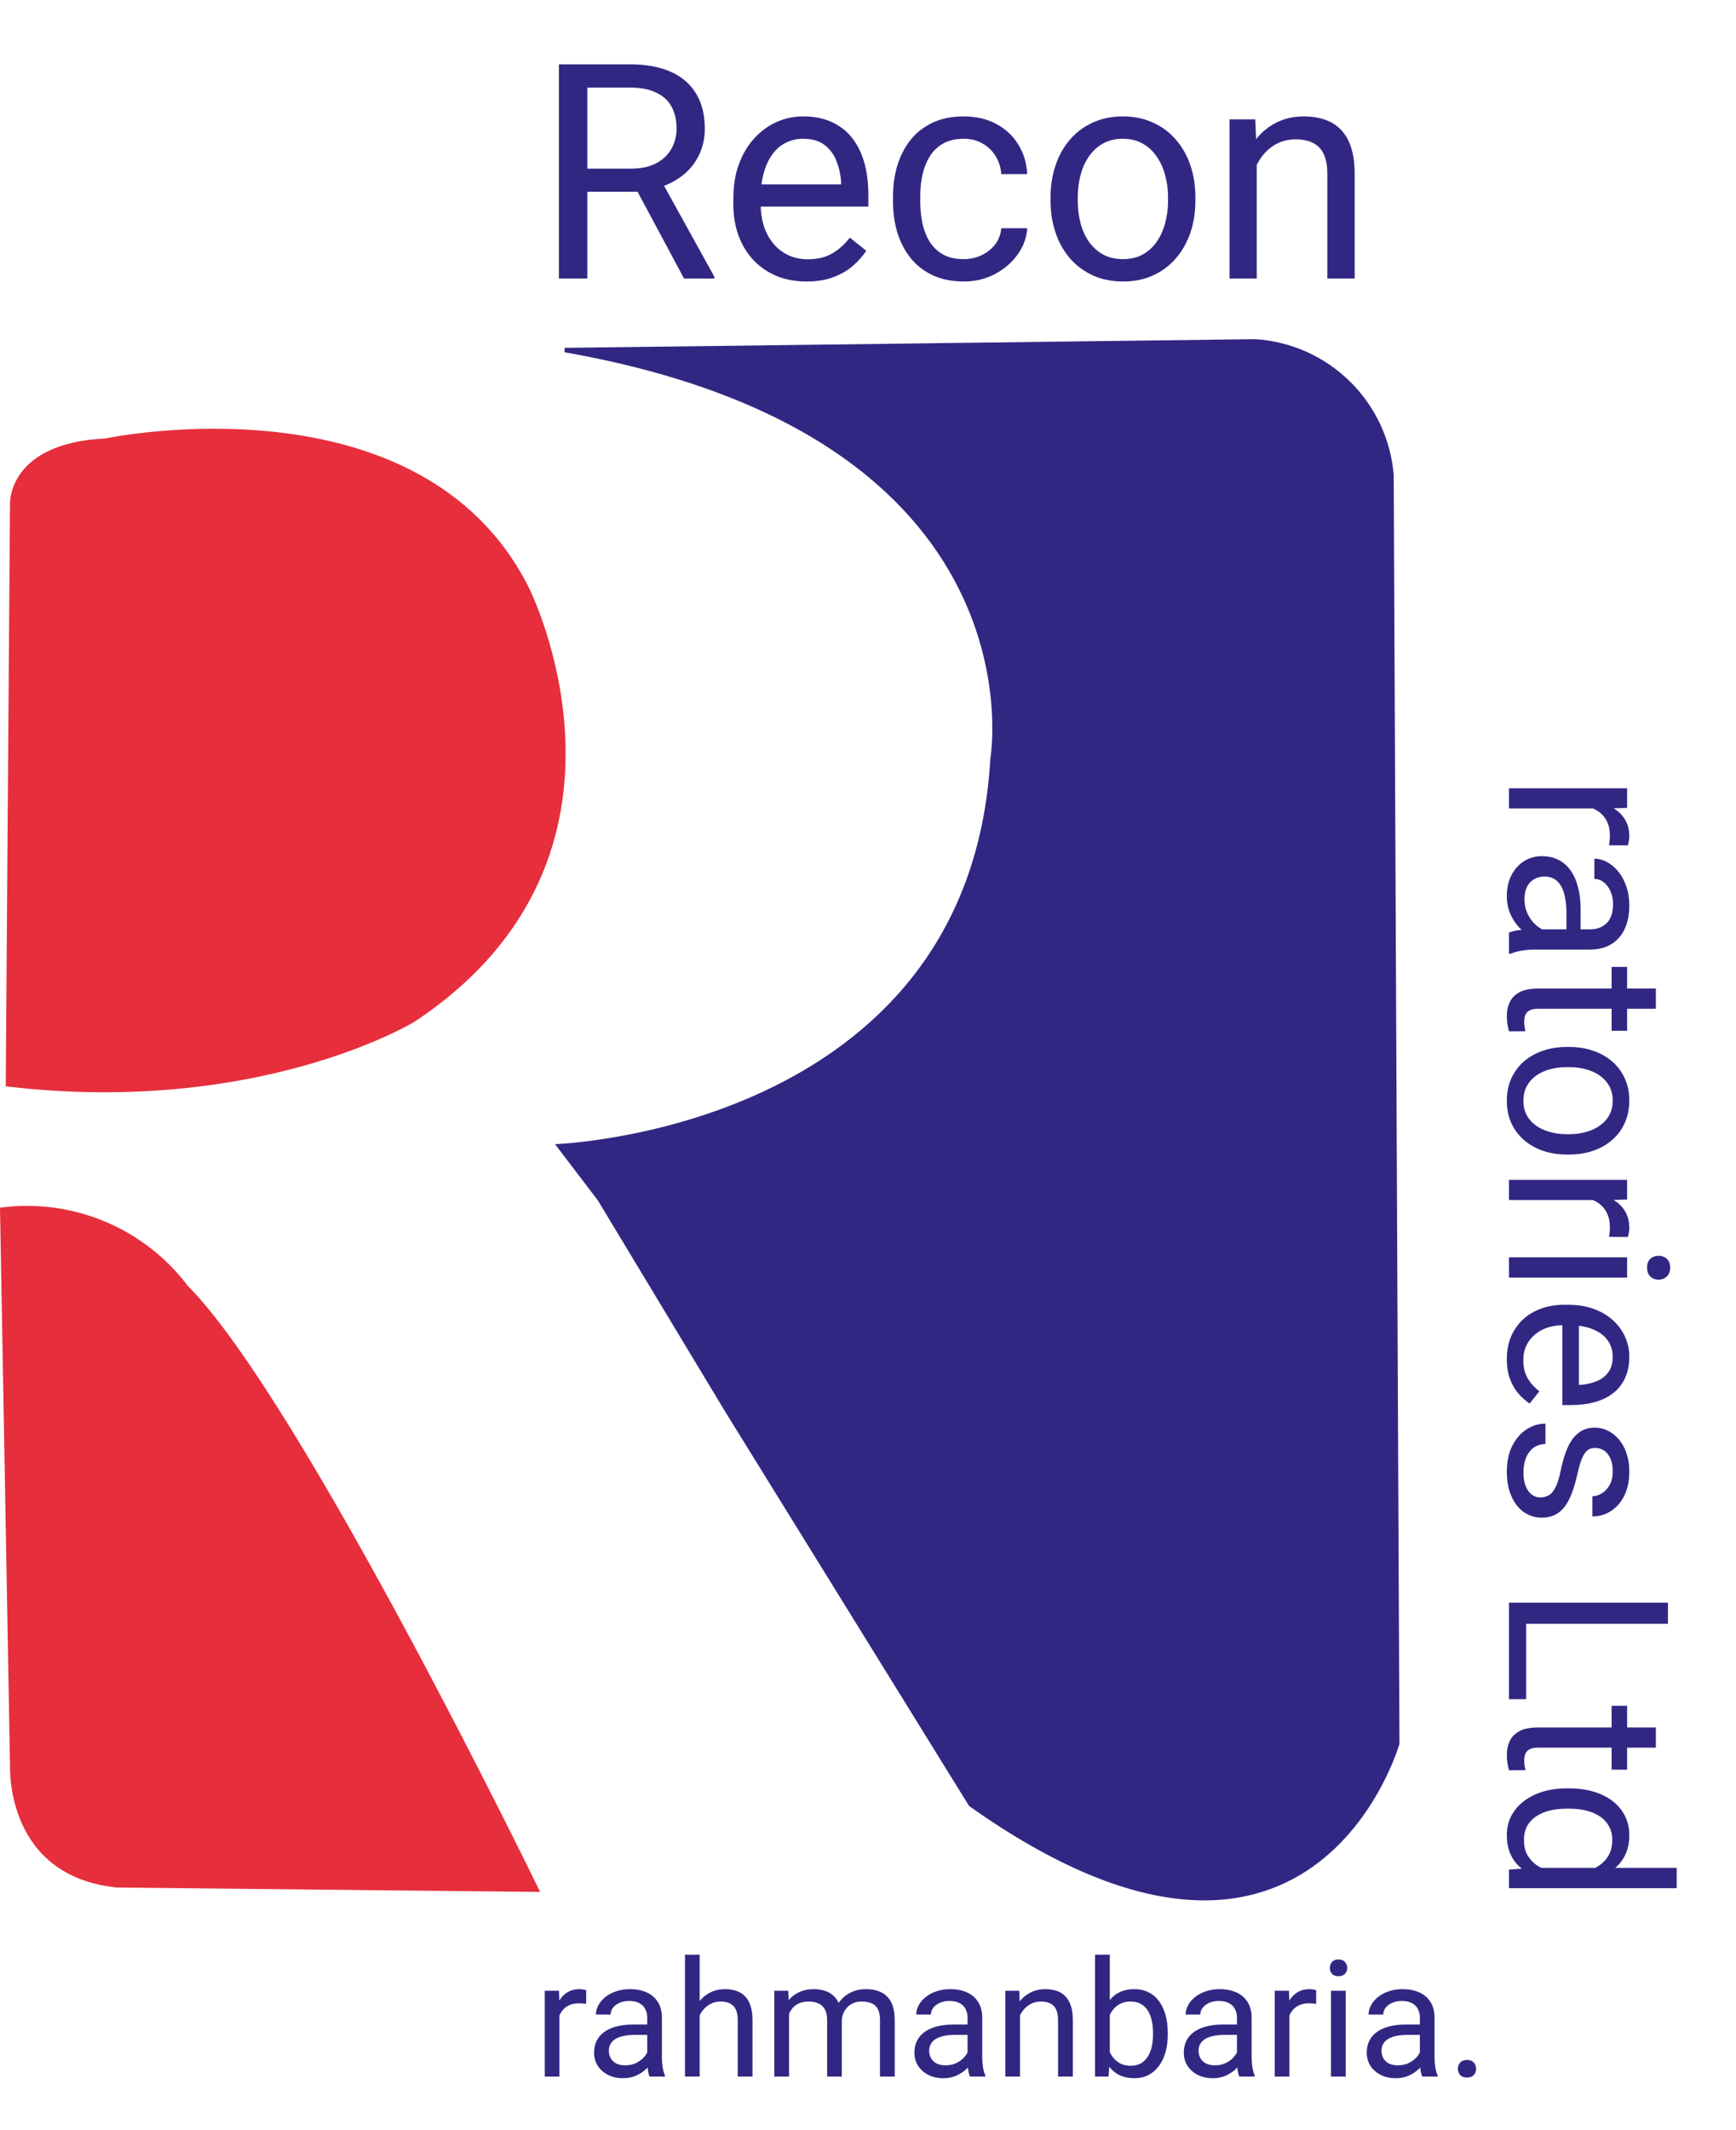
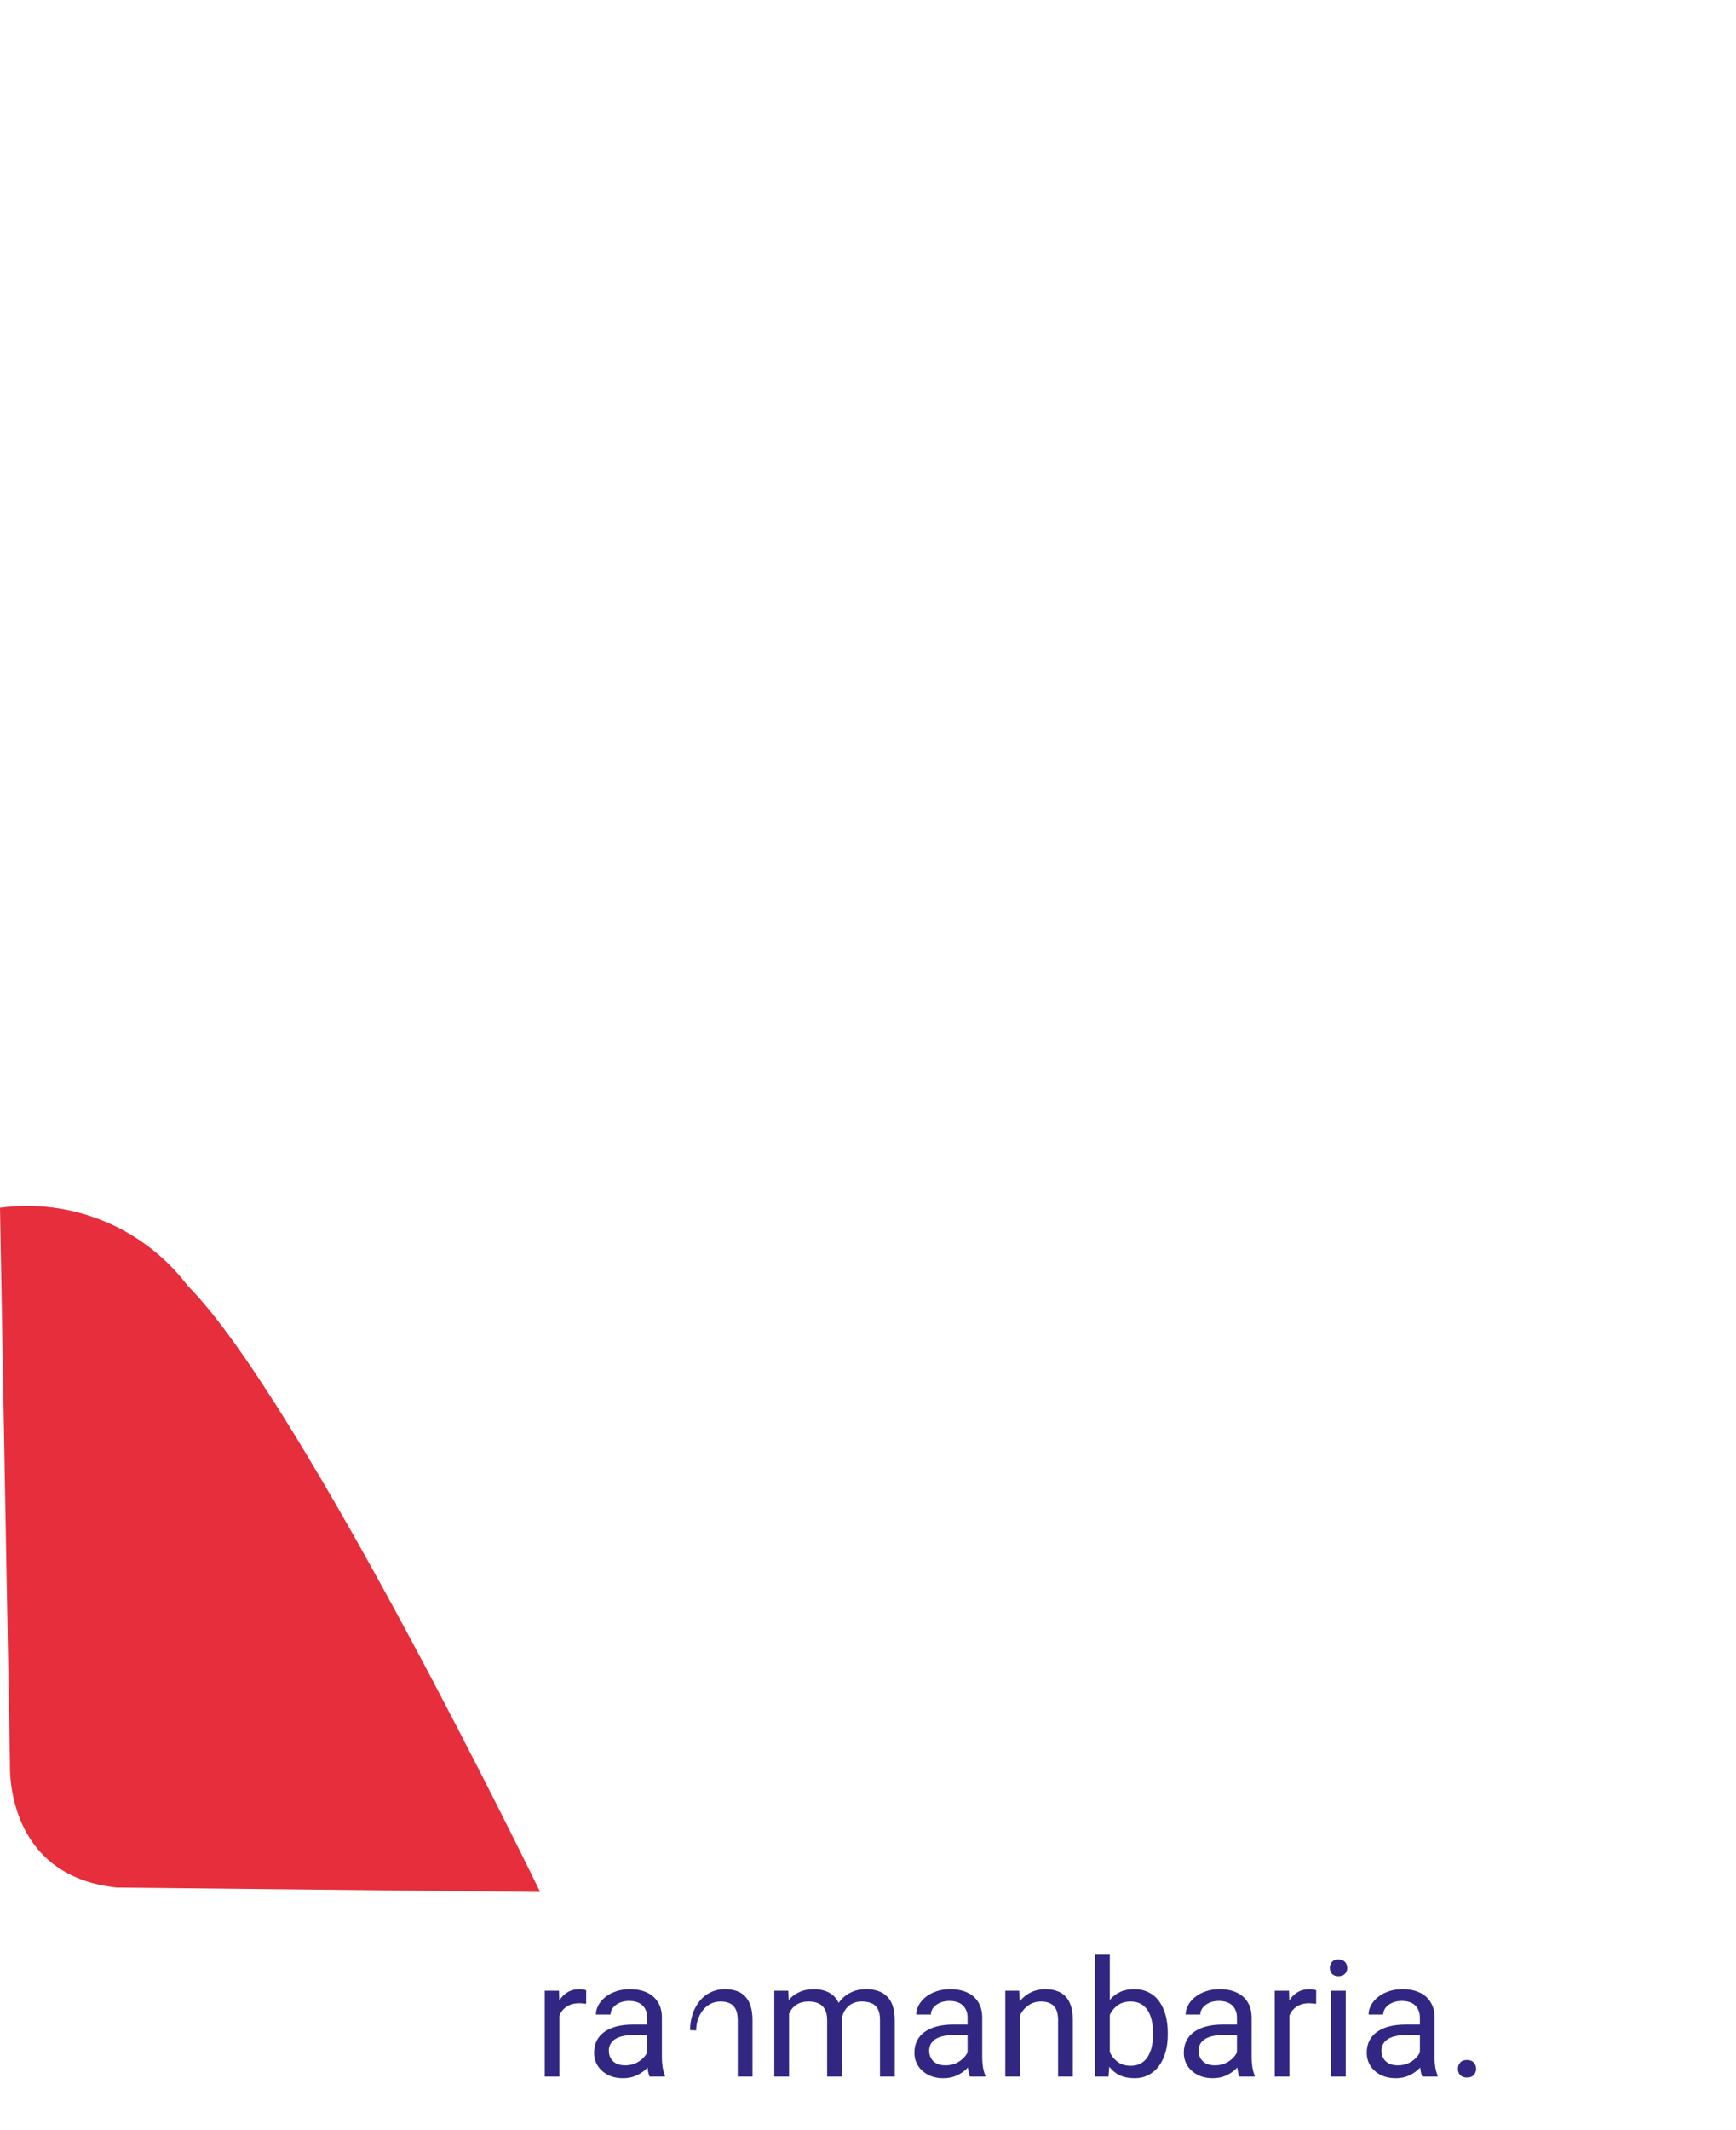
<svg xmlns="http://www.w3.org/2000/svg" width="106" height="130" viewBox="0 0 106 130" fill="none">
  <path d="M0 73.71C0 73.71 0.61 107.48 0.61 107.71C0.61 107.94 0.35 114.5 7.14 115.2L32.98 115.47C32.98 115.47 18.43 85.47 11.46 78.47C10.143 76.732 8.388 75.375 6.374 74.539C4.361 73.703 2.161 73.416 0 73.71Z" fill="#E62E3C" />
-   <path d="M0.35 66.3L0.61 30.76C0.61 30.76 0.44 27.05 6.43 26.76C6.43 26.76 25.66 22.7 32.28 35.84C32.28 35.84 40.56 52.16 25.4 62.3C25.4 62.33 15.87 68.15 0.35 66.3Z" fill="#E62E3C" />
-   <path d="M34.48 21.23L76.64 20.7C78.811 20.834 80.861 21.747 82.415 23.269C83.968 24.791 84.922 26.822 85.1 28.99L85.45 106.43C85.45 106.43 80.16 125.12 59.17 110.22L44.27 86.14L36.51 73.27L33.89 69.83C33.89 69.83 59.17 69 60.47 46.31C60.47 46.31 63.88 26.67 34.47 21.5" fill="#312783" />
-   <path d="M34.128 3.926H38.456C39.438 3.926 40.267 4.076 40.943 4.375C41.626 4.674 42.144 5.117 42.497 5.704C42.856 6.284 43.035 7 43.035 7.85C43.035 8.449 42.913 8.996 42.667 9.493C42.428 9.984 42.081 10.403 41.626 10.75C41.177 11.091 40.638 11.346 40.01 11.514L39.525 11.702H35.457L35.439 10.292H38.51C39.133 10.292 39.65 10.185 40.063 9.969C40.476 9.748 40.788 9.451 40.997 9.08C41.207 8.709 41.312 8.299 41.312 7.85C41.312 7.347 41.213 6.907 41.015 6.53C40.818 6.153 40.506 5.862 40.081 5.659C39.662 5.449 39.12 5.345 38.456 5.345H35.861V17H34.128V3.926ZM41.769 17L38.591 11.073L40.396 11.065L43.619 16.892V17H41.769ZM49.24 17.18C48.564 17.18 47.95 17.066 47.4 16.838C46.855 16.605 46.385 16.279 45.99 15.86C45.601 15.441 45.301 14.944 45.092 14.369C44.882 13.794 44.778 13.166 44.778 12.483V12.106C44.778 11.316 44.894 10.613 45.128 9.996C45.361 9.373 45.678 8.847 46.08 8.416C46.481 7.985 46.936 7.658 47.444 7.437C47.953 7.215 48.48 7.105 49.025 7.105C49.719 7.105 50.318 7.224 50.821 7.464C51.33 7.703 51.746 8.038 52.069 8.469C52.392 8.895 52.632 9.397 52.787 9.978C52.943 10.553 53.021 11.181 53.021 11.864V12.609H45.765V11.253H51.359V11.127C51.336 10.696 51.246 10.277 51.09 9.87C50.941 9.463 50.701 9.128 50.372 8.865C50.042 8.601 49.594 8.469 49.025 8.469C48.648 8.469 48.3 8.55 47.983 8.712C47.666 8.868 47.394 9.101 47.166 9.412C46.939 9.724 46.762 10.104 46.636 10.553C46.511 11.002 46.448 11.52 46.448 12.106V12.483C46.448 12.944 46.511 13.378 46.636 13.785C46.768 14.186 46.957 14.54 47.202 14.845C47.453 15.15 47.756 15.39 48.109 15.563C48.468 15.737 48.875 15.824 49.33 15.824C49.917 15.824 50.414 15.704 50.821 15.464C51.228 15.225 51.584 14.905 51.889 14.504L52.895 15.303C52.685 15.62 52.419 15.922 52.096 16.21C51.773 16.497 51.374 16.731 50.902 16.91C50.435 17.09 49.881 17.18 49.24 17.18ZM58.848 15.815C59.243 15.815 59.609 15.734 59.944 15.572C60.279 15.411 60.554 15.189 60.77 14.908C60.986 14.62 61.108 14.294 61.138 13.929H62.719C62.689 14.504 62.494 15.04 62.135 15.536C61.782 16.027 61.318 16.425 60.743 16.731C60.168 17.03 59.537 17.18 58.848 17.18C58.118 17.18 57.481 17.051 56.936 16.794C56.397 16.536 55.948 16.183 55.589 15.734C55.236 15.285 54.969 14.77 54.79 14.189C54.616 13.603 54.529 12.983 54.529 12.331V11.954C54.529 11.301 54.616 10.684 54.79 10.104C54.969 9.517 55.236 8.999 55.589 8.55C55.948 8.101 56.397 7.748 56.936 7.491C57.481 7.233 58.118 7.105 58.848 7.105C59.609 7.105 60.273 7.26 60.842 7.572C61.411 7.877 61.857 8.296 62.18 8.829C62.509 9.355 62.689 9.954 62.719 10.625H61.138C61.108 10.223 60.995 9.861 60.797 9.538C60.605 9.215 60.342 8.957 60.007 8.766C59.678 8.568 59.291 8.469 58.848 8.469C58.34 8.469 57.912 8.571 57.564 8.775C57.223 8.972 56.951 9.242 56.747 9.583C56.55 9.918 56.406 10.292 56.316 10.705C56.232 11.112 56.191 11.528 56.191 11.954V12.331C56.191 12.756 56.232 13.175 56.316 13.588C56.4 14.001 56.541 14.375 56.738 14.71C56.942 15.046 57.214 15.315 57.555 15.518C57.903 15.716 58.334 15.815 58.848 15.815ZM64.146 12.25V12.043C64.146 11.343 64.248 10.693 64.452 10.095C64.655 9.49 64.948 8.966 65.332 8.523C65.715 8.074 66.179 7.727 66.723 7.482C67.268 7.23 67.879 7.105 68.555 7.105C69.238 7.105 69.851 7.23 70.396 7.482C70.947 7.727 71.414 8.074 71.797 8.523C72.186 8.966 72.482 9.49 72.686 10.095C72.889 10.693 72.991 11.343 72.991 12.043V12.25C72.991 12.95 72.889 13.6 72.686 14.198C72.482 14.797 72.186 15.321 71.797 15.77C71.414 16.213 70.95 16.56 70.405 16.811C69.866 17.057 69.256 17.18 68.573 17.18C67.891 17.18 67.277 17.057 66.732 16.811C66.188 16.56 65.721 16.213 65.332 15.77C64.948 15.321 64.655 14.797 64.452 14.198C64.248 13.6 64.146 12.95 64.146 12.25ZM65.808 12.043V12.25C65.808 12.735 65.864 13.193 65.978 13.624C66.092 14.049 66.263 14.426 66.49 14.755C66.723 15.084 67.014 15.345 67.361 15.536C67.708 15.722 68.112 15.815 68.573 15.815C69.028 15.815 69.426 15.722 69.767 15.536C70.115 15.345 70.402 15.084 70.629 14.755C70.857 14.426 71.028 14.049 71.141 13.624C71.261 13.193 71.321 12.735 71.321 12.25V12.043C71.321 11.564 71.261 11.112 71.141 10.687C71.028 10.256 70.854 9.876 70.621 9.547C70.393 9.212 70.106 8.948 69.758 8.757C69.417 8.565 69.016 8.469 68.555 8.469C68.1 8.469 67.699 8.565 67.352 8.757C67.011 8.948 66.723 9.212 66.49 9.547C66.263 9.876 66.092 10.256 65.978 10.687C65.864 11.112 65.808 11.564 65.808 12.043ZM76.736 9.358V17H75.074V7.284H76.646L76.736 9.358ZM76.341 11.774L75.649 11.747C75.655 11.082 75.754 10.469 75.945 9.906C76.137 9.338 76.406 8.844 76.754 8.425C77.101 8.006 77.514 7.682 77.993 7.455C78.478 7.221 79.013 7.105 79.6 7.105C80.079 7.105 80.51 7.17 80.893 7.302C81.276 7.428 81.603 7.631 81.872 7.913C82.147 8.194 82.357 8.559 82.5 9.008C82.644 9.451 82.716 9.993 82.716 10.633V17H81.046V10.616C81.046 10.107 80.971 9.7 80.821 9.394C80.672 9.083 80.453 8.859 80.166 8.721C79.878 8.577 79.525 8.505 79.106 8.505C78.693 8.505 78.316 8.592 77.975 8.766C77.639 8.939 77.349 9.179 77.104 9.484C76.864 9.789 76.676 10.14 76.538 10.535C76.406 10.924 76.341 11.337 76.341 11.774Z" fill="#312783" />
-   <path d="M98.219 49.342H92.14V48.109H99.352V49.309L98.219 49.342ZM99.392 51.595L98.245 51.589C98.267 51.486 98.281 51.389 98.285 51.295C98.294 51.206 98.299 51.104 98.299 50.989C98.299 50.704 98.254 50.453 98.165 50.236C98.076 50.018 97.952 49.833 97.792 49.682C97.632 49.531 97.441 49.411 97.219 49.322C97.001 49.238 96.761 49.182 96.499 49.156L96.299 48.809C96.735 48.809 97.143 48.851 97.525 48.936C97.908 49.025 98.245 49.16 98.539 49.342C98.836 49.525 99.067 49.756 99.232 50.035C99.401 50.32 99.485 50.658 99.485 51.049C99.485 51.138 99.474 51.24 99.452 51.355C99.434 51.471 99.414 51.551 99.392 51.595ZM93.373 56.721H97.086C97.37 56.721 97.617 56.663 97.825 56.547C98.039 56.436 98.203 56.267 98.319 56.041C98.434 55.814 98.492 55.534 98.492 55.201C98.492 54.89 98.439 54.617 98.332 54.381C98.225 54.15 98.085 53.968 97.912 53.835C97.739 53.706 97.552 53.641 97.352 53.641V52.408C97.61 52.408 97.865 52.475 98.119 52.608C98.372 52.742 98.601 52.933 98.805 53.181C99.014 53.435 99.178 53.737 99.298 54.088C99.423 54.443 99.485 54.839 99.485 55.274C99.485 55.799 99.396 56.261 99.218 56.661C99.041 57.065 98.772 57.38 98.412 57.607C98.056 57.838 97.61 57.954 97.072 57.954H93.713C93.473 57.954 93.218 57.974 92.947 58.014C92.676 58.058 92.442 58.122 92.247 58.207H92.14V56.92C92.282 56.858 92.471 56.809 92.707 56.774C92.947 56.738 93.169 56.721 93.373 56.721ZM96.512 56.934L95.646 56.947V55.701C95.646 55.35 95.617 55.036 95.559 54.761C95.506 54.486 95.424 54.255 95.313 54.068C95.202 53.881 95.062 53.739 94.893 53.641C94.728 53.544 94.535 53.495 94.313 53.495C94.086 53.495 93.88 53.546 93.693 53.648C93.507 53.75 93.358 53.904 93.246 54.108C93.14 54.317 93.087 54.572 93.087 54.874C93.087 55.252 93.167 55.585 93.326 55.874C93.487 56.163 93.682 56.392 93.913 56.561C94.144 56.734 94.368 56.827 94.586 56.84L93.993 57.367C93.806 57.336 93.6 57.252 93.373 57.114C93.147 56.976 92.929 56.792 92.72 56.561C92.516 56.334 92.344 56.063 92.207 55.748C92.073 55.436 92.007 55.085 92.007 54.694C92.007 54.206 92.102 53.777 92.293 53.408C92.484 53.044 92.74 52.759 93.06 52.555C93.384 52.355 93.746 52.255 94.146 52.255C94.533 52.255 94.873 52.331 95.166 52.482C95.464 52.633 95.71 52.85 95.906 53.135C96.106 53.419 96.257 53.761 96.359 54.161C96.461 54.561 96.512 55.008 96.512 55.501V56.934ZM99.352 62.912H98.405V59.013H99.352V62.912ZM101.105 60.333V61.566H93.926C93.682 61.566 93.498 61.604 93.373 61.679C93.249 61.755 93.167 61.853 93.127 61.973C93.087 62.093 93.067 62.221 93.067 62.359C93.067 62.461 93.076 62.568 93.093 62.679C93.115 62.795 93.133 62.881 93.147 62.939L92.14 62.946C92.109 62.848 92.08 62.719 92.053 62.559C92.022 62.404 92.007 62.215 92.007 61.993C92.007 61.691 92.067 61.413 92.187 61.16C92.307 60.906 92.507 60.704 92.787 60.553C93.071 60.406 93.453 60.333 93.933 60.333H101.105ZM95.666 63.899H95.819C96.339 63.899 96.821 63.974 97.266 64.125C97.714 64.276 98.103 64.494 98.432 64.779C98.765 65.063 99.023 65.407 99.205 65.812C99.392 66.216 99.485 66.669 99.485 67.171C99.485 67.678 99.392 68.133 99.205 68.538C99.023 68.947 98.765 69.293 98.432 69.577C98.103 69.866 97.714 70.086 97.266 70.237C96.821 70.388 96.339 70.464 95.819 70.464H95.666C95.146 70.464 94.664 70.388 94.22 70.237C93.775 70.086 93.386 69.866 93.053 69.577C92.724 69.293 92.467 68.949 92.28 68.544C92.098 68.144 92.007 67.691 92.007 67.185C92.007 66.678 92.098 66.223 92.28 65.818C92.467 65.414 92.724 65.067 93.053 64.779C93.386 64.494 93.775 64.276 94.22 64.125C94.664 63.974 95.146 63.899 95.666 63.899ZM95.819 65.132H95.666C95.306 65.132 94.966 65.174 94.646 65.258C94.331 65.343 94.051 65.469 93.806 65.638C93.562 65.812 93.369 66.027 93.227 66.285C93.089 66.543 93.02 66.843 93.02 67.185C93.02 67.522 93.089 67.818 93.227 68.071C93.369 68.329 93.562 68.542 93.806 68.711C94.051 68.88 94.331 69.006 94.646 69.091C94.966 69.18 95.306 69.224 95.666 69.224H95.819C96.175 69.224 96.51 69.18 96.826 69.091C97.146 69.006 97.428 68.878 97.672 68.704C97.921 68.535 98.117 68.322 98.259 68.064C98.401 67.811 98.472 67.513 98.472 67.171C98.472 66.834 98.401 66.536 98.259 66.278C98.117 66.025 97.921 65.812 97.672 65.638C97.428 65.469 97.146 65.343 96.826 65.258C96.51 65.174 96.175 65.132 95.819 65.132ZM98.219 73.243H92.14V72.01H99.352V73.21L98.219 73.243ZM99.392 75.496L98.245 75.489C98.267 75.387 98.281 75.289 98.285 75.196C98.294 75.107 98.299 75.005 98.299 74.889C98.299 74.605 98.254 74.354 98.165 74.136C98.076 73.919 97.952 73.734 97.792 73.583C97.632 73.432 97.441 73.312 97.219 73.223C97.001 73.139 96.761 73.083 96.499 73.057L96.299 72.71C96.735 72.71 97.143 72.752 97.525 72.837C97.908 72.925 98.245 73.061 98.539 73.243C98.836 73.425 99.067 73.656 99.232 73.936C99.401 74.221 99.485 74.558 99.485 74.949C99.485 75.038 99.474 75.141 99.452 75.256C99.434 75.372 99.414 75.451 99.392 75.496ZM99.352 77.975H92.14V76.736H99.352V77.975ZM101.265 76.642C101.465 76.642 101.633 76.702 101.771 76.822C101.909 76.947 101.978 77.129 101.978 77.369C101.978 77.604 101.909 77.784 101.771 77.909C101.633 78.038 101.465 78.102 101.265 78.102C101.074 78.102 100.909 78.038 100.771 77.909C100.638 77.784 100.571 77.604 100.571 77.369C100.571 77.129 100.638 76.947 100.771 76.822C100.909 76.702 101.074 76.642 101.265 76.642ZM92.007 82.948C92.007 82.445 92.091 81.99 92.26 81.581C92.433 81.177 92.676 80.828 92.987 80.535C93.298 80.246 93.666 80.024 94.093 79.868C94.52 79.713 94.986 79.635 95.493 79.635H95.773C96.359 79.635 96.881 79.722 97.339 79.895C97.801 80.068 98.192 80.304 98.512 80.601C98.832 80.899 99.074 81.237 99.238 81.615C99.403 81.992 99.485 82.383 99.485 82.787C99.485 83.303 99.396 83.747 99.218 84.121C99.041 84.498 98.792 84.807 98.472 85.047C98.156 85.287 97.783 85.465 97.352 85.58C96.926 85.696 96.459 85.754 95.953 85.754H95.399V80.368H96.406V84.52H96.499C96.819 84.503 97.13 84.436 97.432 84.32C97.734 84.209 97.983 84.032 98.179 83.787C98.374 83.543 98.472 83.21 98.472 82.787C98.472 82.508 98.412 82.25 98.292 82.014C98.176 81.779 98.003 81.577 97.772 81.408C97.541 81.239 97.259 81.108 96.926 81.015C96.592 80.921 96.208 80.875 95.773 80.875H95.493C95.15 80.875 94.828 80.921 94.526 81.015C94.228 81.112 93.966 81.252 93.74 81.434C93.513 81.621 93.335 81.846 93.207 82.108C93.078 82.374 93.013 82.676 93.013 83.014C93.013 83.45 93.102 83.818 93.28 84.121C93.458 84.423 93.695 84.687 93.993 84.914L93.4 85.66C93.164 85.505 92.94 85.307 92.727 85.067C92.513 84.827 92.34 84.531 92.207 84.18C92.073 83.834 92.007 83.423 92.007 82.948ZM94.053 91.392C94.231 91.392 94.395 91.352 94.546 91.272C94.702 91.197 94.842 91.039 94.966 90.799C95.095 90.563 95.206 90.208 95.299 89.733C95.384 89.333 95.484 88.971 95.599 88.646C95.715 88.326 95.855 88.053 96.019 87.826C96.184 87.604 96.377 87.433 96.599 87.313C96.821 87.193 97.081 87.133 97.379 87.133C97.663 87.133 97.932 87.195 98.185 87.32C98.439 87.449 98.663 87.629 98.859 87.86C99.054 88.095 99.207 88.377 99.318 88.706C99.43 89.035 99.485 89.401 99.485 89.806C99.485 90.383 99.383 90.877 99.178 91.285C98.974 91.694 98.701 92.007 98.359 92.225C98.021 92.443 97.645 92.552 97.232 92.552V91.319C97.432 91.319 97.626 91.259 97.812 91.139C98.003 91.023 98.161 90.852 98.285 90.626C98.41 90.403 98.472 90.13 98.472 89.806C98.472 89.464 98.419 89.186 98.312 88.973C98.21 88.764 98.079 88.611 97.919 88.513C97.759 88.419 97.59 88.373 97.412 88.373C97.279 88.373 97.159 88.395 97.052 88.439C96.95 88.488 96.855 88.573 96.766 88.693C96.681 88.813 96.601 88.982 96.526 89.199C96.45 89.417 96.375 89.695 96.299 90.032C96.166 90.623 96.006 91.11 95.819 91.492C95.633 91.874 95.404 92.159 95.133 92.345C94.862 92.532 94.533 92.625 94.146 92.625C93.831 92.625 93.542 92.558 93.28 92.425C93.018 92.296 92.791 92.108 92.6 91.859C92.413 91.614 92.267 91.321 92.16 90.979C92.058 90.641 92.007 90.261 92.007 89.839C92.007 89.204 92.12 88.666 92.347 88.226C92.573 87.786 92.867 87.453 93.227 87.226C93.587 87 93.966 86.886 94.366 86.886V88.126C94.029 88.144 93.76 88.242 93.56 88.419C93.364 88.597 93.224 88.815 93.14 89.073C93.06 89.33 93.02 89.586 93.02 89.839C93.02 90.177 93.064 90.459 93.153 90.686C93.242 90.917 93.364 91.092 93.52 91.212C93.675 91.332 93.853 91.392 94.053 91.392ZM93.186 103.702H92.14V98.85H93.186V103.702ZM101.844 99.103H92.14V97.817H101.844V99.103ZM99.352 108.008H98.405V104.109H99.352V108.008ZM101.105 105.429V106.662H93.926C93.682 106.662 93.498 106.699 93.373 106.775C93.249 106.851 93.167 106.948 93.127 107.068C93.087 107.188 93.067 107.317 93.067 107.455C93.067 107.557 93.076 107.664 93.093 107.775C93.115 107.89 93.133 107.977 93.147 108.035L92.14 108.041C92.109 107.944 92.08 107.815 92.053 107.655C92.022 107.499 92.007 107.31 92.007 107.088C92.007 106.786 92.067 106.508 92.187 106.255C92.307 106.002 92.507 105.8 92.787 105.649C93.071 105.502 93.453 105.429 93.933 105.429H101.105ZM93.54 114H102.378V115.24H92.14V114.107L93.54 114ZM95.666 109.148H95.806C96.357 109.148 96.857 109.214 97.305 109.348C97.759 109.485 98.148 109.679 98.472 109.928C98.796 110.181 99.045 110.481 99.218 110.827C99.396 111.178 99.485 111.569 99.485 112C99.485 112.454 99.405 112.849 99.245 113.187C99.09 113.529 98.861 113.818 98.559 114.053C98.261 114.293 97.901 114.482 97.479 114.62C97.057 114.757 96.579 114.853 96.046 114.906H95.433C94.904 114.857 94.428 114.762 94.006 114.62C93.584 114.482 93.224 114.293 92.927 114.053C92.629 113.818 92.4 113.529 92.24 113.187C92.085 112.845 92.007 112.445 92.007 111.987C92.007 111.565 92.098 111.178 92.28 110.827C92.462 110.481 92.718 110.181 93.047 109.928C93.375 109.679 93.762 109.485 94.206 109.348C94.655 109.214 95.142 109.148 95.666 109.148ZM95.806 110.387H95.666C95.306 110.387 94.968 110.423 94.653 110.494C94.337 110.57 94.06 110.685 93.82 110.841C93.58 110.996 93.391 111.194 93.253 111.434C93.12 111.674 93.053 111.96 93.053 112.294C93.053 112.702 93.14 113.038 93.313 113.3C93.487 113.567 93.715 113.78 94 113.94C94.284 114.1 94.593 114.224 94.926 114.313H96.532C96.777 114.26 97.012 114.182 97.239 114.08C97.47 113.982 97.674 113.853 97.852 113.693C98.034 113.538 98.179 113.345 98.285 113.113C98.392 112.887 98.445 112.618 98.445 112.307C98.445 111.969 98.374 111.678 98.232 111.434C98.094 111.194 97.903 110.996 97.659 110.841C97.419 110.685 97.139 110.57 96.819 110.494C96.504 110.423 96.166 110.387 95.806 110.387Z" fill="#312783" />
-   <path d="M34.158 122.323V126.74H33.262V121.499H34.133L34.158 122.323ZM35.795 121.47L35.79 122.303C35.716 122.287 35.645 122.277 35.577 122.274C35.512 122.268 35.438 122.264 35.354 122.264C35.147 122.264 34.965 122.297 34.807 122.361C34.648 122.426 34.514 122.516 34.405 122.633C34.295 122.749 34.208 122.888 34.143 123.049C34.082 123.207 34.041 123.382 34.022 123.572L33.77 123.718C33.77 123.401 33.801 123.104 33.862 122.826C33.927 122.549 34.025 122.303 34.158 122.09C34.29 121.874 34.458 121.706 34.661 121.586C34.868 121.464 35.114 121.402 35.398 121.402C35.462 121.402 35.536 121.41 35.62 121.427C35.704 121.439 35.763 121.454 35.795 121.47ZM39.52 125.844V123.146C39.52 122.939 39.478 122.76 39.394 122.608C39.313 122.453 39.19 122.334 39.026 122.25C38.861 122.166 38.657 122.124 38.415 122.124C38.189 122.124 37.991 122.163 37.82 122.24C37.652 122.318 37.519 122.419 37.422 122.545C37.329 122.671 37.282 122.807 37.282 122.952H36.386C36.386 122.765 36.434 122.579 36.531 122.395C36.628 122.211 36.767 122.045 36.948 121.896C37.132 121.745 37.351 121.625 37.606 121.538C37.865 121.448 38.152 121.402 38.469 121.402C38.85 121.402 39.185 121.467 39.476 121.596C39.77 121.725 39.999 121.921 40.164 122.182C40.332 122.44 40.416 122.765 40.416 123.156V125.597C40.416 125.771 40.43 125.957 40.459 126.154C40.492 126.351 40.538 126.521 40.6 126.663V126.74H39.665C39.62 126.637 39.584 126.5 39.559 126.328C39.533 126.154 39.52 125.993 39.52 125.844ZM39.675 123.563L39.684 124.192H38.779C38.523 124.192 38.296 124.213 38.096 124.255C37.895 124.294 37.727 124.354 37.592 124.434C37.456 124.515 37.353 124.617 37.282 124.74C37.211 124.859 37.175 125 37.175 125.161C37.175 125.326 37.212 125.476 37.287 125.612C37.361 125.747 37.472 125.855 37.621 125.936C37.773 126.014 37.958 126.052 38.178 126.052C38.453 126.052 38.695 125.994 38.905 125.878C39.114 125.762 39.281 125.62 39.404 125.452C39.529 125.284 39.597 125.121 39.607 124.962L39.99 125.394C39.967 125.529 39.906 125.679 39.806 125.844C39.705 126.009 39.571 126.167 39.404 126.319C39.239 126.467 39.042 126.592 38.812 126.692C38.587 126.789 38.331 126.837 38.047 126.837C37.692 126.837 37.38 126.768 37.112 126.629C36.848 126.49 36.641 126.304 36.492 126.072C36.347 125.836 36.274 125.573 36.274 125.282C36.274 125.001 36.329 124.754 36.439 124.541C36.549 124.325 36.707 124.145 36.914 124.003C37.12 123.858 37.369 123.748 37.66 123.674C37.95 123.6 38.275 123.563 38.633 123.563H39.675ZM42.721 119.3V126.74H41.825V119.3H42.721ZM42.508 123.921L42.135 123.907C42.139 123.548 42.192 123.217 42.295 122.914C42.398 122.607 42.544 122.34 42.731 122.114C42.918 121.888 43.141 121.714 43.4 121.591C43.661 121.465 43.95 121.402 44.267 121.402C44.525 121.402 44.757 121.438 44.964 121.509C45.171 121.577 45.347 121.686 45.492 121.838C45.641 121.99 45.754 122.187 45.831 122.429C45.909 122.668 45.947 122.96 45.947 123.306V126.74H45.046V123.296C45.046 123.022 45.006 122.802 44.925 122.637C44.845 122.47 44.727 122.348 44.572 122.274C44.417 122.197 44.226 122.158 44 122.158C43.777 122.158 43.574 122.205 43.39 122.298C43.209 122.392 43.052 122.521 42.92 122.686C42.791 122.851 42.689 123.039 42.615 123.253C42.544 123.463 42.508 123.685 42.508 123.921ZM48.18 122.541V126.74H47.279V121.499H48.132L48.18 122.541ZM47.996 123.921L47.58 123.907C47.583 123.548 47.63 123.217 47.72 122.914C47.811 122.607 47.945 122.34 48.122 122.114C48.3 121.888 48.521 121.714 48.786 121.591C49.051 121.465 49.357 121.402 49.706 121.402C49.952 121.402 50.178 121.438 50.384 121.509C50.591 121.577 50.77 121.685 50.922 121.833C51.074 121.982 51.191 122.172 51.276 122.405C51.359 122.637 51.401 122.918 51.401 123.248V126.74H50.505V123.291C50.505 123.017 50.459 122.797 50.365 122.633C50.274 122.468 50.145 122.348 49.977 122.274C49.809 122.197 49.612 122.158 49.386 122.158C49.122 122.158 48.9 122.205 48.723 122.298C48.545 122.392 48.403 122.521 48.297 122.686C48.19 122.851 48.112 123.039 48.064 123.253C48.019 123.463 47.996 123.685 47.996 123.921ZM51.392 123.427L50.791 123.611C50.794 123.324 50.841 123.048 50.932 122.783C51.025 122.518 51.159 122.282 51.334 122.076C51.511 121.869 51.729 121.706 51.987 121.586C52.246 121.464 52.541 121.402 52.874 121.402C53.155 121.402 53.404 121.439 53.62 121.514C53.839 121.588 54.023 121.703 54.172 121.858C54.324 122.009 54.438 122.205 54.516 122.444C54.593 122.683 54.632 122.967 54.632 123.296V126.74H53.731V123.287C53.731 122.993 53.684 122.765 53.591 122.604C53.5 122.439 53.371 122.324 53.203 122.26C53.039 122.192 52.842 122.158 52.612 122.158C52.415 122.158 52.241 122.192 52.089 122.26C51.938 122.327 51.81 122.421 51.707 122.541C51.603 122.657 51.524 122.791 51.469 122.943C51.418 123.094 51.392 123.256 51.392 123.427ZM59.079 125.844V123.146C59.079 122.939 59.037 122.76 58.953 122.608C58.872 122.453 58.749 122.334 58.585 122.25C58.42 122.166 58.217 122.124 57.974 122.124C57.748 122.124 57.55 122.163 57.379 122.24C57.211 122.318 57.078 122.419 56.981 122.545C56.888 122.671 56.841 122.807 56.841 122.952H55.945C55.945 122.765 55.993 122.579 56.09 122.395C56.187 122.211 56.326 122.045 56.507 121.896C56.691 121.745 56.91 121.625 57.166 121.538C57.424 121.448 57.711 121.402 58.028 121.402C58.409 121.402 58.745 121.467 59.035 121.596C59.329 121.725 59.558 121.921 59.723 122.182C59.891 122.44 59.975 122.765 59.975 123.156V125.597C59.975 125.771 59.989 125.957 60.019 126.154C60.051 126.351 60.098 126.521 60.159 126.663V126.74H59.224C59.179 126.637 59.143 126.5 59.117 126.328C59.092 126.154 59.079 125.993 59.079 125.844ZM59.234 123.563L59.243 124.192H58.338C58.083 124.192 57.855 124.213 57.655 124.255C57.455 124.294 57.287 124.354 57.151 124.434C57.015 124.515 56.912 124.617 56.841 124.74C56.77 124.859 56.734 125 56.734 125.161C56.734 125.326 56.772 125.476 56.846 125.612C56.92 125.747 57.032 125.855 57.18 125.936C57.332 126.014 57.517 126.052 57.737 126.052C58.011 126.052 58.254 125.994 58.464 125.878C58.673 125.762 58.84 125.62 58.962 125.452C59.089 125.284 59.156 125.121 59.166 124.962L59.549 125.394C59.526 125.529 59.465 125.679 59.365 125.844C59.264 126.009 59.13 126.167 58.962 126.319C58.798 126.467 58.601 126.592 58.372 126.692C58.145 126.789 57.89 126.837 57.606 126.837C57.251 126.837 56.939 126.768 56.671 126.629C56.407 126.49 56.2 126.304 56.051 126.072C55.906 125.836 55.834 125.573 55.834 125.282C55.834 125.001 55.888 124.754 55.998 124.541C56.108 124.325 56.266 124.145 56.473 124.003C56.679 123.858 56.928 123.748 57.219 123.674C57.509 123.6 57.834 123.563 58.192 123.563H59.234ZM62.281 122.618V126.74H61.384V121.499H62.232L62.281 122.618ZM62.067 123.921L61.694 123.907C61.698 123.548 61.751 123.217 61.854 122.914C61.958 122.607 62.103 122.34 62.29 122.114C62.477 121.888 62.7 121.714 62.959 121.591C63.22 121.465 63.509 121.402 63.826 121.402C64.084 121.402 64.317 121.438 64.523 121.509C64.73 121.577 64.906 121.686 65.051 121.838C65.2 121.99 65.313 122.187 65.39 122.429C65.468 122.668 65.506 122.96 65.506 123.306V126.74H64.606V123.296C64.606 123.022 64.565 122.802 64.484 122.637C64.404 122.47 64.286 122.348 64.131 122.274C63.976 122.197 63.785 122.158 63.559 122.158C63.336 122.158 63.133 122.205 62.949 122.298C62.768 122.392 62.611 122.521 62.479 122.686C62.35 122.851 62.248 123.039 62.174 123.253C62.103 123.463 62.067 123.685 62.067 123.921ZM66.863 119.3H67.764V125.723L67.686 126.74H66.863V119.3ZM71.304 124.076V124.178C71.304 124.559 71.259 124.912 71.169 125.239C71.078 125.561 70.946 125.842 70.772 126.081C70.597 126.32 70.384 126.506 70.132 126.638C69.88 126.771 69.591 126.837 69.265 126.837C68.933 126.837 68.64 126.78 68.388 126.667C68.14 126.551 67.93 126.385 67.759 126.169C67.588 125.952 67.45 125.691 67.347 125.384C67.247 125.077 67.177 124.732 67.139 124.347V123.902C67.177 123.514 67.247 123.167 67.347 122.86C67.45 122.553 67.588 122.292 67.759 122.076C67.93 121.856 68.14 121.69 68.388 121.577C68.637 121.46 68.926 121.402 69.255 121.402C69.585 121.402 69.877 121.467 70.132 121.596C70.387 121.722 70.6 121.903 70.772 122.139C70.946 122.374 71.078 122.657 71.169 122.986C71.259 123.312 71.304 123.676 71.304 124.076ZM70.403 124.178V124.076C70.403 123.814 70.379 123.569 70.331 123.34C70.282 123.107 70.205 122.904 70.098 122.729C69.992 122.552 69.851 122.413 69.677 122.313C69.502 122.21 69.288 122.158 69.033 122.158C68.807 122.158 68.61 122.197 68.442 122.274C68.277 122.352 68.137 122.457 68.02 122.589C67.904 122.718 67.809 122.867 67.735 123.035C67.663 123.199 67.61 123.37 67.575 123.548V124.715C67.626 124.941 67.71 125.159 67.827 125.369C67.946 125.576 68.104 125.746 68.301 125.878C68.501 126.01 68.749 126.077 69.042 126.077C69.285 126.077 69.491 126.028 69.662 125.931C69.837 125.831 69.977 125.694 70.084 125.519C70.194 125.345 70.274 125.143 70.326 124.914C70.378 124.685 70.403 124.439 70.403 124.178ZM75.528 125.844V123.146C75.528 122.939 75.486 122.76 75.402 122.608C75.322 122.453 75.199 122.334 75.034 122.25C74.869 122.166 74.666 122.124 74.424 122.124C74.198 122.124 73.999 122.163 73.828 122.24C73.66 122.318 73.528 122.419 73.431 122.545C73.337 122.671 73.29 122.807 73.29 122.952H72.394C72.394 122.765 72.443 122.579 72.54 122.395C72.636 122.211 72.775 122.045 72.956 121.896C73.14 121.745 73.36 121.625 73.615 121.538C73.873 121.448 74.161 121.402 74.477 121.402C74.858 121.402 75.194 121.467 75.485 121.596C75.778 121.725 76.008 121.921 76.172 122.182C76.34 122.44 76.424 122.765 76.424 123.156V125.597C76.424 125.771 76.439 125.957 76.468 126.154C76.5 126.351 76.547 126.521 76.608 126.663V126.74H75.674C75.628 126.637 75.593 126.5 75.567 126.328C75.541 126.154 75.528 125.993 75.528 125.844ZM75.683 123.563L75.693 124.192H74.787C74.532 124.192 74.304 124.213 74.104 124.255C73.904 124.294 73.736 124.354 73.6 124.434C73.465 124.515 73.361 124.617 73.29 124.74C73.219 124.859 73.184 125 73.184 125.161C73.184 125.326 73.221 125.476 73.295 125.612C73.369 125.747 73.481 125.855 73.629 125.936C73.781 126.014 73.967 126.052 74.186 126.052C74.461 126.052 74.703 125.994 74.913 125.878C75.123 125.762 75.289 125.62 75.412 125.452C75.538 125.284 75.606 125.121 75.615 124.962L75.998 125.394C75.975 125.529 75.914 125.679 75.814 125.844C75.714 126.009 75.58 126.167 75.412 126.319C75.247 126.467 75.05 126.592 74.821 126.692C74.595 126.789 74.34 126.837 74.056 126.837C73.7 126.837 73.389 126.768 73.121 126.629C72.856 126.49 72.649 126.304 72.501 126.072C72.356 125.836 72.283 125.573 72.283 125.282C72.283 125.001 72.338 124.754 72.448 124.541C72.557 124.325 72.716 124.145 72.922 124.003C73.129 123.858 73.377 123.748 73.668 123.674C73.959 123.6 74.283 123.563 74.642 123.563H75.683ZM78.73 122.323V126.74H77.834V121.499H78.706L78.73 122.323ZM80.367 121.47L80.362 122.303C80.288 122.287 80.217 122.277 80.149 122.274C80.085 122.268 80.01 122.264 79.926 122.264C79.72 122.264 79.537 122.297 79.379 122.361C79.221 122.426 79.087 122.516 78.977 122.633C78.867 122.749 78.78 122.888 78.715 123.049C78.654 123.207 78.614 123.382 78.594 123.572L78.342 123.718C78.342 123.401 78.373 123.104 78.434 122.826C78.499 122.549 78.597 122.303 78.73 122.09C78.862 121.874 79.03 121.706 79.234 121.586C79.44 121.464 79.686 121.402 79.97 121.402C80.034 121.402 80.109 121.41 80.193 121.427C80.277 121.439 80.335 121.454 80.367 121.47ZM82.169 121.499V126.74H81.268V121.499H82.169ZM81.2 120.109C81.2 119.964 81.244 119.841 81.331 119.741C81.421 119.641 81.554 119.591 81.728 119.591C81.899 119.591 82.03 119.641 82.121 119.741C82.214 119.841 82.261 119.964 82.261 120.109C82.261 120.248 82.214 120.367 82.121 120.467C82.03 120.564 81.899 120.613 81.728 120.613C81.554 120.613 81.421 120.564 81.331 120.467C81.244 120.367 81.2 120.248 81.2 120.109ZM86.698 125.844V123.146C86.698 122.939 86.656 122.76 86.572 122.608C86.491 122.453 86.368 122.334 86.204 122.25C86.039 122.166 85.836 122.124 85.594 122.124C85.367 122.124 85.169 122.163 84.998 122.24C84.83 122.318 84.697 122.419 84.6 122.545C84.507 122.671 84.46 122.807 84.46 122.952H83.564C83.564 122.765 83.612 122.579 83.709 122.395C83.806 122.211 83.945 122.045 84.126 121.896C84.31 121.745 84.529 121.625 84.785 121.538C85.043 121.448 85.33 121.402 85.647 121.402C86.028 121.402 86.364 121.467 86.654 121.596C86.948 121.725 87.177 121.921 87.342 122.182C87.51 122.44 87.594 122.765 87.594 123.156V125.597C87.594 125.771 87.609 125.957 87.638 126.154C87.67 126.351 87.717 126.521 87.778 126.663V126.74H86.843C86.798 126.637 86.762 126.5 86.737 126.328C86.711 126.154 86.698 125.993 86.698 125.844ZM86.853 123.563L86.862 124.192H85.957C85.702 124.192 85.474 124.213 85.274 124.255C85.074 124.294 84.906 124.354 84.77 124.434C84.634 124.515 84.531 124.617 84.46 124.74C84.389 124.859 84.353 125 84.353 125.161C84.353 125.326 84.391 125.476 84.465 125.612C84.539 125.747 84.65 125.855 84.799 125.936C84.951 126.014 85.136 126.052 85.356 126.052C85.631 126.052 85.873 125.994 86.083 125.878C86.293 125.762 86.459 125.62 86.582 125.452C86.707 125.284 86.775 125.121 86.785 124.962L87.168 125.394C87.145 125.529 87.084 125.679 86.984 125.844C86.883 126.009 86.749 126.167 86.582 126.319C86.417 126.467 86.22 126.592 85.991 126.692C85.765 126.789 85.51 126.837 85.225 126.837C84.87 126.837 84.558 126.768 84.29 126.629C84.026 126.49 83.819 126.304 83.671 126.072C83.525 125.836 83.453 125.573 83.453 125.282C83.453 125.001 83.507 124.754 83.617 124.541C83.727 124.325 83.885 124.145 84.092 124.003C84.299 123.858 84.547 123.748 84.838 123.674C85.129 123.6 85.453 123.563 85.811 123.563H86.853ZM89.018 126.265C89.018 126.114 89.065 125.986 89.159 125.883C89.255 125.776 89.394 125.723 89.575 125.723C89.756 125.723 89.893 125.776 89.987 125.883C90.084 125.986 90.132 126.114 90.132 126.265C90.132 126.414 90.084 126.54 89.987 126.643C89.893 126.747 89.756 126.798 89.575 126.798C89.394 126.798 89.255 126.747 89.159 126.643C89.065 126.54 89.018 126.414 89.018 126.265Z" fill="#312783" />
+   <path d="M34.158 122.323V126.74H33.262V121.499H34.133L34.158 122.323ZM35.795 121.47L35.79 122.303C35.716 122.287 35.645 122.277 35.577 122.274C35.512 122.268 35.438 122.264 35.354 122.264C35.147 122.264 34.965 122.297 34.807 122.361C34.648 122.426 34.514 122.516 34.405 122.633C34.295 122.749 34.208 122.888 34.143 123.049C34.082 123.207 34.041 123.382 34.022 123.572L33.77 123.718C33.77 123.401 33.801 123.104 33.862 122.826C33.927 122.549 34.025 122.303 34.158 122.09C34.29 121.874 34.458 121.706 34.661 121.586C34.868 121.464 35.114 121.402 35.398 121.402C35.462 121.402 35.536 121.41 35.62 121.427C35.704 121.439 35.763 121.454 35.795 121.47ZM39.52 125.844V123.146C39.52 122.939 39.478 122.76 39.394 122.608C39.313 122.453 39.19 122.334 39.026 122.25C38.861 122.166 38.657 122.124 38.415 122.124C38.189 122.124 37.991 122.163 37.82 122.24C37.652 122.318 37.519 122.419 37.422 122.545C37.329 122.671 37.282 122.807 37.282 122.952H36.386C36.386 122.765 36.434 122.579 36.531 122.395C36.628 122.211 36.767 122.045 36.948 121.896C37.132 121.745 37.351 121.625 37.606 121.538C37.865 121.448 38.152 121.402 38.469 121.402C38.85 121.402 39.185 121.467 39.476 121.596C39.77 121.725 39.999 121.921 40.164 122.182C40.332 122.44 40.416 122.765 40.416 123.156V125.597C40.416 125.771 40.43 125.957 40.459 126.154C40.492 126.351 40.538 126.521 40.6 126.663V126.74H39.665C39.62 126.637 39.584 126.5 39.559 126.328C39.533 126.154 39.52 125.993 39.52 125.844ZM39.675 123.563L39.684 124.192H38.779C38.523 124.192 38.296 124.213 38.096 124.255C37.895 124.294 37.727 124.354 37.592 124.434C37.456 124.515 37.353 124.617 37.282 124.74C37.211 124.859 37.175 125 37.175 125.161C37.175 125.326 37.212 125.476 37.287 125.612C37.361 125.747 37.472 125.855 37.621 125.936C37.773 126.014 37.958 126.052 38.178 126.052C38.453 126.052 38.695 125.994 38.905 125.878C39.114 125.762 39.281 125.62 39.404 125.452C39.529 125.284 39.597 125.121 39.607 124.962L39.99 125.394C39.967 125.529 39.906 125.679 39.806 125.844C39.705 126.009 39.571 126.167 39.404 126.319C39.239 126.467 39.042 126.592 38.812 126.692C38.587 126.789 38.331 126.837 38.047 126.837C37.692 126.837 37.38 126.768 37.112 126.629C36.848 126.49 36.641 126.304 36.492 126.072C36.347 125.836 36.274 125.573 36.274 125.282C36.274 125.001 36.329 124.754 36.439 124.541C36.549 124.325 36.707 124.145 36.914 124.003C37.12 123.858 37.369 123.748 37.66 123.674C37.95 123.6 38.275 123.563 38.633 123.563H39.675ZM42.721 119.3H41.825V119.3H42.721ZM42.508 123.921L42.135 123.907C42.139 123.548 42.192 123.217 42.295 122.914C42.398 122.607 42.544 122.34 42.731 122.114C42.918 121.888 43.141 121.714 43.4 121.591C43.661 121.465 43.95 121.402 44.267 121.402C44.525 121.402 44.757 121.438 44.964 121.509C45.171 121.577 45.347 121.686 45.492 121.838C45.641 121.99 45.754 122.187 45.831 122.429C45.909 122.668 45.947 122.96 45.947 123.306V126.74H45.046V123.296C45.046 123.022 45.006 122.802 44.925 122.637C44.845 122.47 44.727 122.348 44.572 122.274C44.417 122.197 44.226 122.158 44 122.158C43.777 122.158 43.574 122.205 43.39 122.298C43.209 122.392 43.052 122.521 42.92 122.686C42.791 122.851 42.689 123.039 42.615 123.253C42.544 123.463 42.508 123.685 42.508 123.921ZM48.18 122.541V126.74H47.279V121.499H48.132L48.18 122.541ZM47.996 123.921L47.58 123.907C47.583 123.548 47.63 123.217 47.72 122.914C47.811 122.607 47.945 122.34 48.122 122.114C48.3 121.888 48.521 121.714 48.786 121.591C49.051 121.465 49.357 121.402 49.706 121.402C49.952 121.402 50.178 121.438 50.384 121.509C50.591 121.577 50.77 121.685 50.922 121.833C51.074 121.982 51.191 122.172 51.276 122.405C51.359 122.637 51.401 122.918 51.401 123.248V126.74H50.505V123.291C50.505 123.017 50.459 122.797 50.365 122.633C50.274 122.468 50.145 122.348 49.977 122.274C49.809 122.197 49.612 122.158 49.386 122.158C49.122 122.158 48.9 122.205 48.723 122.298C48.545 122.392 48.403 122.521 48.297 122.686C48.19 122.851 48.112 123.039 48.064 123.253C48.019 123.463 47.996 123.685 47.996 123.921ZM51.392 123.427L50.791 123.611C50.794 123.324 50.841 123.048 50.932 122.783C51.025 122.518 51.159 122.282 51.334 122.076C51.511 121.869 51.729 121.706 51.987 121.586C52.246 121.464 52.541 121.402 52.874 121.402C53.155 121.402 53.404 121.439 53.62 121.514C53.839 121.588 54.023 121.703 54.172 121.858C54.324 122.009 54.438 122.205 54.516 122.444C54.593 122.683 54.632 122.967 54.632 123.296V126.74H53.731V123.287C53.731 122.993 53.684 122.765 53.591 122.604C53.5 122.439 53.371 122.324 53.203 122.26C53.039 122.192 52.842 122.158 52.612 122.158C52.415 122.158 52.241 122.192 52.089 122.26C51.938 122.327 51.81 122.421 51.707 122.541C51.603 122.657 51.524 122.791 51.469 122.943C51.418 123.094 51.392 123.256 51.392 123.427ZM59.079 125.844V123.146C59.079 122.939 59.037 122.76 58.953 122.608C58.872 122.453 58.749 122.334 58.585 122.25C58.42 122.166 58.217 122.124 57.974 122.124C57.748 122.124 57.55 122.163 57.379 122.24C57.211 122.318 57.078 122.419 56.981 122.545C56.888 122.671 56.841 122.807 56.841 122.952H55.945C55.945 122.765 55.993 122.579 56.09 122.395C56.187 122.211 56.326 122.045 56.507 121.896C56.691 121.745 56.91 121.625 57.166 121.538C57.424 121.448 57.711 121.402 58.028 121.402C58.409 121.402 58.745 121.467 59.035 121.596C59.329 121.725 59.558 121.921 59.723 122.182C59.891 122.44 59.975 122.765 59.975 123.156V125.597C59.975 125.771 59.989 125.957 60.019 126.154C60.051 126.351 60.098 126.521 60.159 126.663V126.74H59.224C59.179 126.637 59.143 126.5 59.117 126.328C59.092 126.154 59.079 125.993 59.079 125.844ZM59.234 123.563L59.243 124.192H58.338C58.083 124.192 57.855 124.213 57.655 124.255C57.455 124.294 57.287 124.354 57.151 124.434C57.015 124.515 56.912 124.617 56.841 124.74C56.77 124.859 56.734 125 56.734 125.161C56.734 125.326 56.772 125.476 56.846 125.612C56.92 125.747 57.032 125.855 57.18 125.936C57.332 126.014 57.517 126.052 57.737 126.052C58.011 126.052 58.254 125.994 58.464 125.878C58.673 125.762 58.84 125.62 58.962 125.452C59.089 125.284 59.156 125.121 59.166 124.962L59.549 125.394C59.526 125.529 59.465 125.679 59.365 125.844C59.264 126.009 59.13 126.167 58.962 126.319C58.798 126.467 58.601 126.592 58.372 126.692C58.145 126.789 57.89 126.837 57.606 126.837C57.251 126.837 56.939 126.768 56.671 126.629C56.407 126.49 56.2 126.304 56.051 126.072C55.906 125.836 55.834 125.573 55.834 125.282C55.834 125.001 55.888 124.754 55.998 124.541C56.108 124.325 56.266 124.145 56.473 124.003C56.679 123.858 56.928 123.748 57.219 123.674C57.509 123.6 57.834 123.563 58.192 123.563H59.234ZM62.281 122.618V126.74H61.384V121.499H62.232L62.281 122.618ZM62.067 123.921L61.694 123.907C61.698 123.548 61.751 123.217 61.854 122.914C61.958 122.607 62.103 122.34 62.29 122.114C62.477 121.888 62.7 121.714 62.959 121.591C63.22 121.465 63.509 121.402 63.826 121.402C64.084 121.402 64.317 121.438 64.523 121.509C64.73 121.577 64.906 121.686 65.051 121.838C65.2 121.99 65.313 122.187 65.39 122.429C65.468 122.668 65.506 122.96 65.506 123.306V126.74H64.606V123.296C64.606 123.022 64.565 122.802 64.484 122.637C64.404 122.47 64.286 122.348 64.131 122.274C63.976 122.197 63.785 122.158 63.559 122.158C63.336 122.158 63.133 122.205 62.949 122.298C62.768 122.392 62.611 122.521 62.479 122.686C62.35 122.851 62.248 123.039 62.174 123.253C62.103 123.463 62.067 123.685 62.067 123.921ZM66.863 119.3H67.764V125.723L67.686 126.74H66.863V119.3ZM71.304 124.076V124.178C71.304 124.559 71.259 124.912 71.169 125.239C71.078 125.561 70.946 125.842 70.772 126.081C70.597 126.32 70.384 126.506 70.132 126.638C69.88 126.771 69.591 126.837 69.265 126.837C68.933 126.837 68.64 126.78 68.388 126.667C68.14 126.551 67.93 126.385 67.759 126.169C67.588 125.952 67.45 125.691 67.347 125.384C67.247 125.077 67.177 124.732 67.139 124.347V123.902C67.177 123.514 67.247 123.167 67.347 122.86C67.45 122.553 67.588 122.292 67.759 122.076C67.93 121.856 68.14 121.69 68.388 121.577C68.637 121.46 68.926 121.402 69.255 121.402C69.585 121.402 69.877 121.467 70.132 121.596C70.387 121.722 70.6 121.903 70.772 122.139C70.946 122.374 71.078 122.657 71.169 122.986C71.259 123.312 71.304 123.676 71.304 124.076ZM70.403 124.178V124.076C70.403 123.814 70.379 123.569 70.331 123.34C70.282 123.107 70.205 122.904 70.098 122.729C69.992 122.552 69.851 122.413 69.677 122.313C69.502 122.21 69.288 122.158 69.033 122.158C68.807 122.158 68.61 122.197 68.442 122.274C68.277 122.352 68.137 122.457 68.02 122.589C67.904 122.718 67.809 122.867 67.735 123.035C67.663 123.199 67.61 123.37 67.575 123.548V124.715C67.626 124.941 67.71 125.159 67.827 125.369C67.946 125.576 68.104 125.746 68.301 125.878C68.501 126.01 68.749 126.077 69.042 126.077C69.285 126.077 69.491 126.028 69.662 125.931C69.837 125.831 69.977 125.694 70.084 125.519C70.194 125.345 70.274 125.143 70.326 124.914C70.378 124.685 70.403 124.439 70.403 124.178ZM75.528 125.844V123.146C75.528 122.939 75.486 122.76 75.402 122.608C75.322 122.453 75.199 122.334 75.034 122.25C74.869 122.166 74.666 122.124 74.424 122.124C74.198 122.124 73.999 122.163 73.828 122.24C73.66 122.318 73.528 122.419 73.431 122.545C73.337 122.671 73.29 122.807 73.29 122.952H72.394C72.394 122.765 72.443 122.579 72.54 122.395C72.636 122.211 72.775 122.045 72.956 121.896C73.14 121.745 73.36 121.625 73.615 121.538C73.873 121.448 74.161 121.402 74.477 121.402C74.858 121.402 75.194 121.467 75.485 121.596C75.778 121.725 76.008 121.921 76.172 122.182C76.34 122.44 76.424 122.765 76.424 123.156V125.597C76.424 125.771 76.439 125.957 76.468 126.154C76.5 126.351 76.547 126.521 76.608 126.663V126.74H75.674C75.628 126.637 75.593 126.5 75.567 126.328C75.541 126.154 75.528 125.993 75.528 125.844ZM75.683 123.563L75.693 124.192H74.787C74.532 124.192 74.304 124.213 74.104 124.255C73.904 124.294 73.736 124.354 73.6 124.434C73.465 124.515 73.361 124.617 73.29 124.74C73.219 124.859 73.184 125 73.184 125.161C73.184 125.326 73.221 125.476 73.295 125.612C73.369 125.747 73.481 125.855 73.629 125.936C73.781 126.014 73.967 126.052 74.186 126.052C74.461 126.052 74.703 125.994 74.913 125.878C75.123 125.762 75.289 125.62 75.412 125.452C75.538 125.284 75.606 125.121 75.615 124.962L75.998 125.394C75.975 125.529 75.914 125.679 75.814 125.844C75.714 126.009 75.58 126.167 75.412 126.319C75.247 126.467 75.05 126.592 74.821 126.692C74.595 126.789 74.34 126.837 74.056 126.837C73.7 126.837 73.389 126.768 73.121 126.629C72.856 126.49 72.649 126.304 72.501 126.072C72.356 125.836 72.283 125.573 72.283 125.282C72.283 125.001 72.338 124.754 72.448 124.541C72.557 124.325 72.716 124.145 72.922 124.003C73.129 123.858 73.377 123.748 73.668 123.674C73.959 123.6 74.283 123.563 74.642 123.563H75.683ZM78.73 122.323V126.74H77.834V121.499H78.706L78.73 122.323ZM80.367 121.47L80.362 122.303C80.288 122.287 80.217 122.277 80.149 122.274C80.085 122.268 80.01 122.264 79.926 122.264C79.72 122.264 79.537 122.297 79.379 122.361C79.221 122.426 79.087 122.516 78.977 122.633C78.867 122.749 78.78 122.888 78.715 123.049C78.654 123.207 78.614 123.382 78.594 123.572L78.342 123.718C78.342 123.401 78.373 123.104 78.434 122.826C78.499 122.549 78.597 122.303 78.73 122.09C78.862 121.874 79.03 121.706 79.234 121.586C79.44 121.464 79.686 121.402 79.97 121.402C80.034 121.402 80.109 121.41 80.193 121.427C80.277 121.439 80.335 121.454 80.367 121.47ZM82.169 121.499V126.74H81.268V121.499H82.169ZM81.2 120.109C81.2 119.964 81.244 119.841 81.331 119.741C81.421 119.641 81.554 119.591 81.728 119.591C81.899 119.591 82.03 119.641 82.121 119.741C82.214 119.841 82.261 119.964 82.261 120.109C82.261 120.248 82.214 120.367 82.121 120.467C82.03 120.564 81.899 120.613 81.728 120.613C81.554 120.613 81.421 120.564 81.331 120.467C81.244 120.367 81.2 120.248 81.2 120.109ZM86.698 125.844V123.146C86.698 122.939 86.656 122.76 86.572 122.608C86.491 122.453 86.368 122.334 86.204 122.25C86.039 122.166 85.836 122.124 85.594 122.124C85.367 122.124 85.169 122.163 84.998 122.24C84.83 122.318 84.697 122.419 84.6 122.545C84.507 122.671 84.46 122.807 84.46 122.952H83.564C83.564 122.765 83.612 122.579 83.709 122.395C83.806 122.211 83.945 122.045 84.126 121.896C84.31 121.745 84.529 121.625 84.785 121.538C85.043 121.448 85.33 121.402 85.647 121.402C86.028 121.402 86.364 121.467 86.654 121.596C86.948 121.725 87.177 121.921 87.342 122.182C87.51 122.44 87.594 122.765 87.594 123.156V125.597C87.594 125.771 87.609 125.957 87.638 126.154C87.67 126.351 87.717 126.521 87.778 126.663V126.74H86.843C86.798 126.637 86.762 126.5 86.737 126.328C86.711 126.154 86.698 125.993 86.698 125.844ZM86.853 123.563L86.862 124.192H85.957C85.702 124.192 85.474 124.213 85.274 124.255C85.074 124.294 84.906 124.354 84.77 124.434C84.634 124.515 84.531 124.617 84.46 124.74C84.389 124.859 84.353 125 84.353 125.161C84.353 125.326 84.391 125.476 84.465 125.612C84.539 125.747 84.65 125.855 84.799 125.936C84.951 126.014 85.136 126.052 85.356 126.052C85.631 126.052 85.873 125.994 86.083 125.878C86.293 125.762 86.459 125.62 86.582 125.452C86.707 125.284 86.775 125.121 86.785 124.962L87.168 125.394C87.145 125.529 87.084 125.679 86.984 125.844C86.883 126.009 86.749 126.167 86.582 126.319C86.417 126.467 86.22 126.592 85.991 126.692C85.765 126.789 85.51 126.837 85.225 126.837C84.87 126.837 84.558 126.768 84.29 126.629C84.026 126.49 83.819 126.304 83.671 126.072C83.525 125.836 83.453 125.573 83.453 125.282C83.453 125.001 83.507 124.754 83.617 124.541C83.727 124.325 83.885 124.145 84.092 124.003C84.299 123.858 84.547 123.748 84.838 123.674C85.129 123.6 85.453 123.563 85.811 123.563H86.853ZM89.018 126.265C89.018 126.114 89.065 125.986 89.159 125.883C89.255 125.776 89.394 125.723 89.575 125.723C89.756 125.723 89.893 125.776 89.987 125.883C90.084 125.986 90.132 126.114 90.132 126.265C90.132 126.414 90.084 126.54 89.987 126.643C89.893 126.747 89.756 126.798 89.575 126.798C89.394 126.798 89.255 126.747 89.159 126.643C89.065 126.54 89.018 126.414 89.018 126.265Z" fill="#312783" />
</svg>